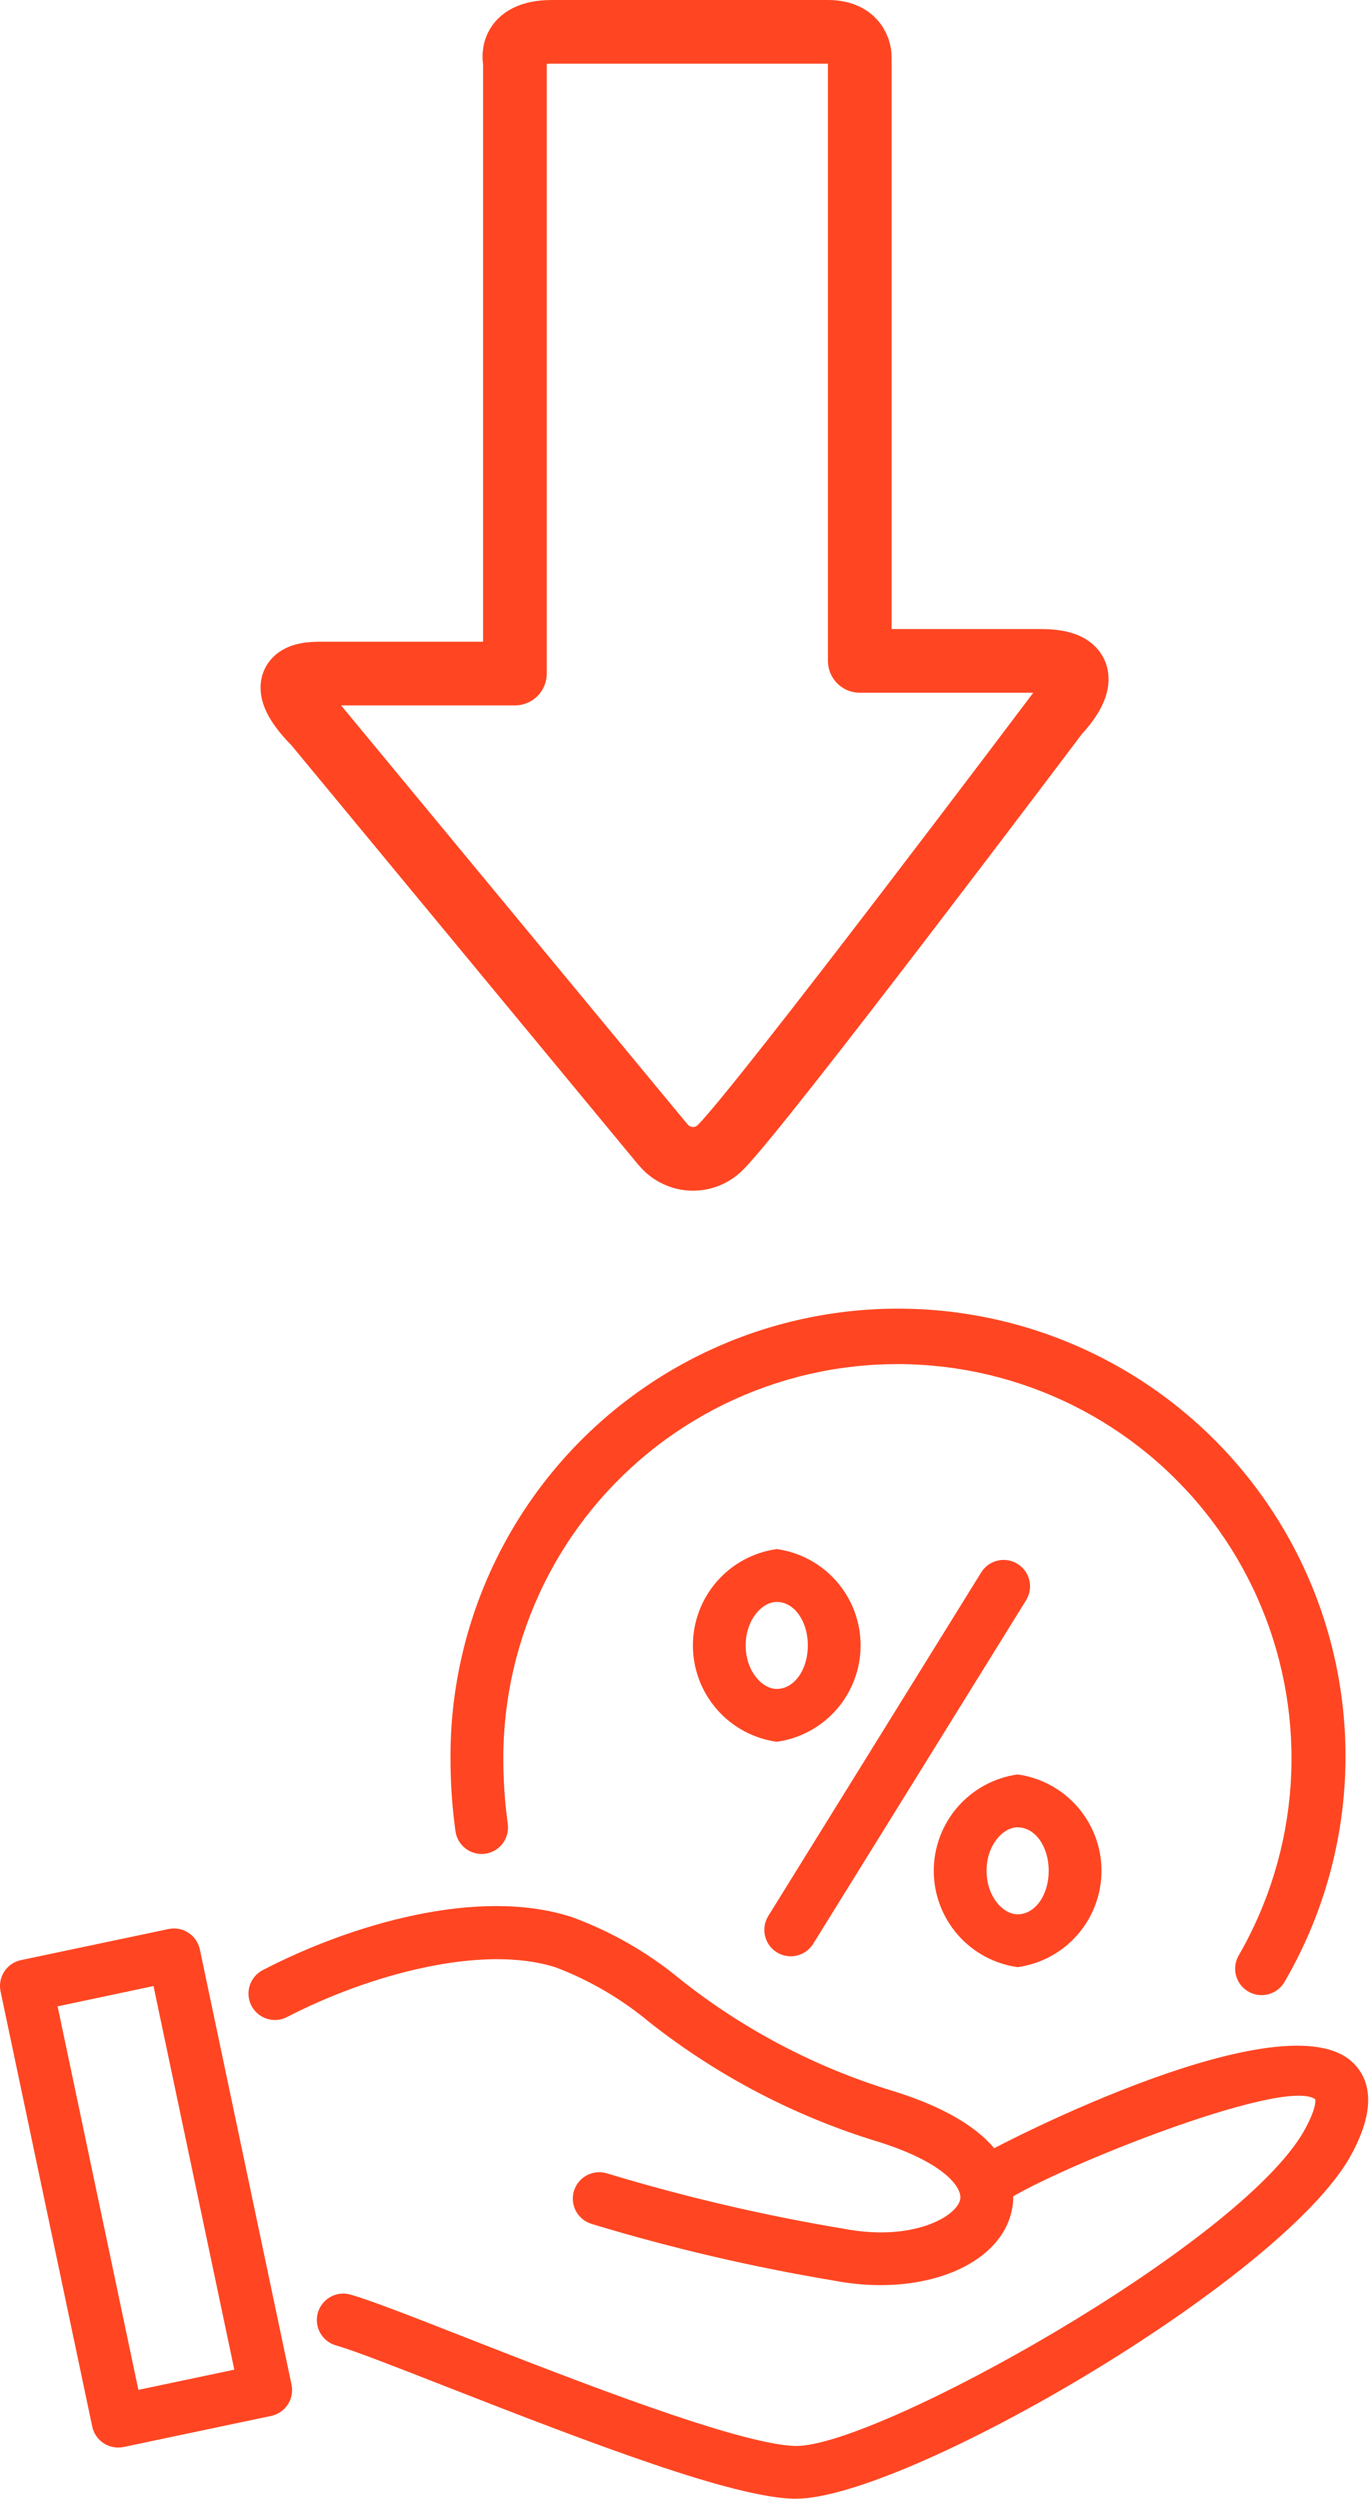
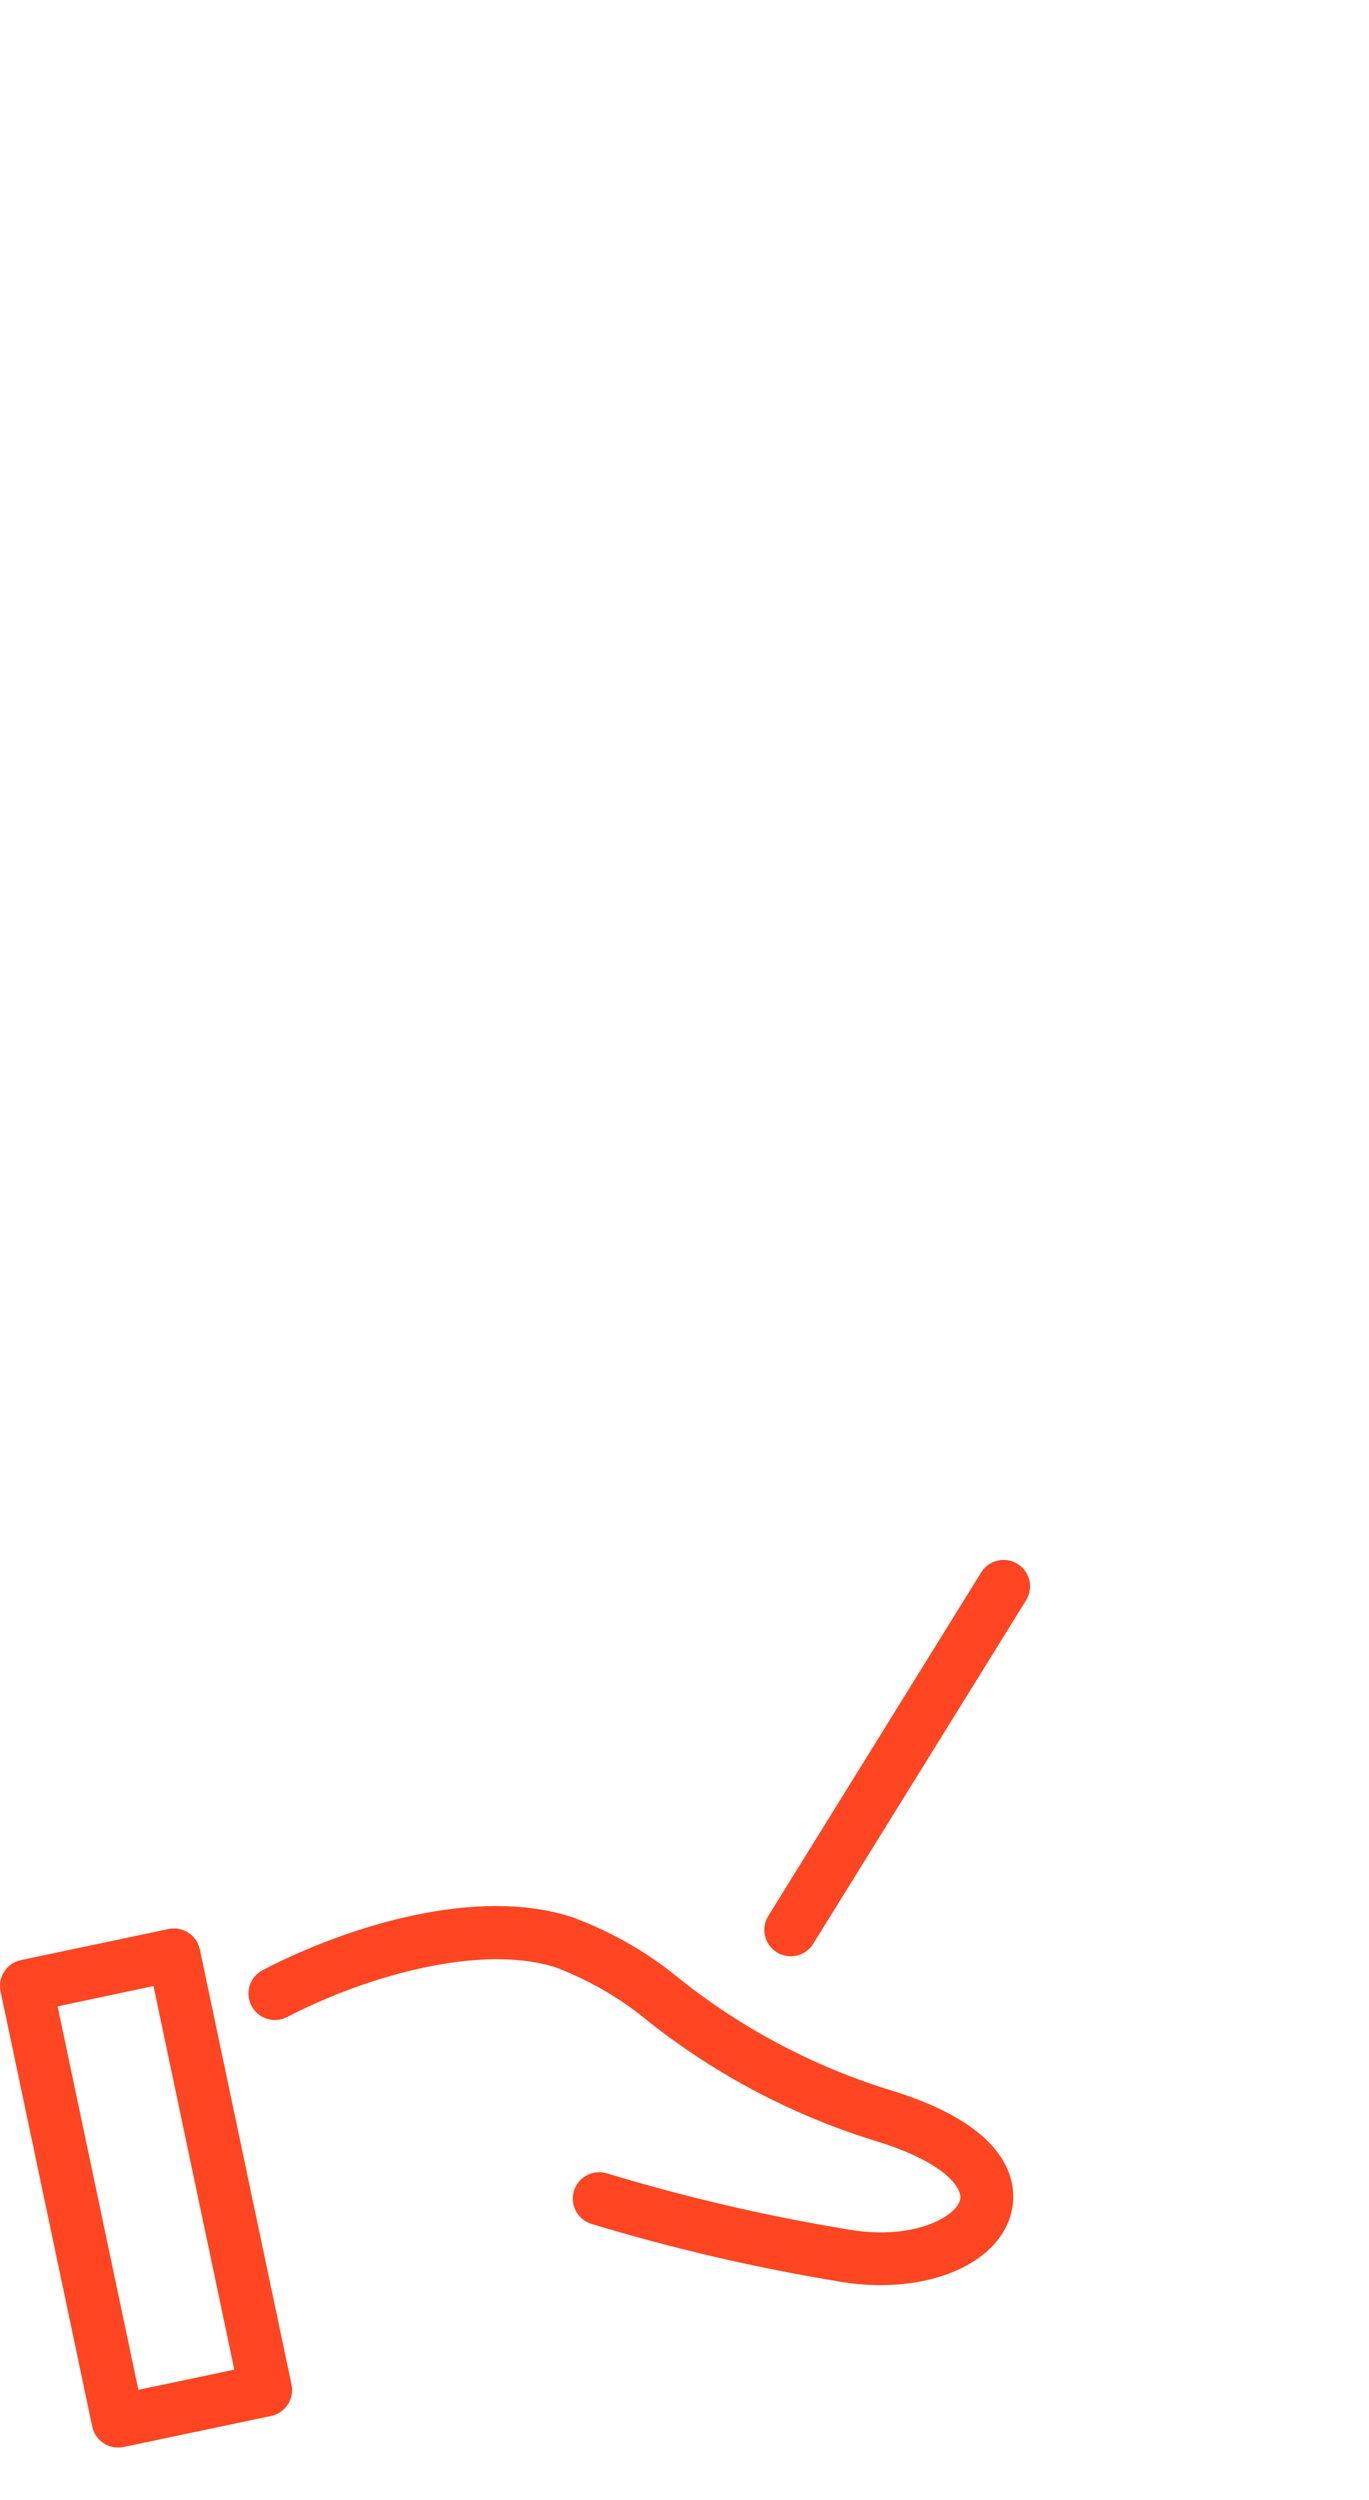
<svg xmlns="http://www.w3.org/2000/svg" width="172" height="314" viewBox="0 0 172 314" fill="none">
-   <path d="M99.962 313.847H99.638C91.908 313.578 75.362 307.323 56.133 299.794C49.869 297.339 44.454 295.217 42.226 294.593C41.379 294.354 40.661 293.788 40.23 293.02C39.8 292.252 39.692 291.344 39.931 290.496C40.17 289.649 40.736 288.931 41.504 288.501C42.272 288.07 43.18 287.963 44.028 288.202C46.563 288.917 51.848 290.99 58.543 293.613C72.127 298.93 92.633 306.964 99.852 307.216H100.049C110.295 307.216 155.679 281.934 163.813 267.687C165.492 264.705 165.259 263.689 165.256 263.679C161.287 260.707 130.772 273.059 125.797 276.827C125.099 277.36 124.219 277.596 123.348 277.483C122.477 277.37 121.686 276.918 121.146 276.225C120.61 275.54 120.367 274.67 120.469 273.806C120.572 272.942 121.012 272.154 121.693 271.613C123.2 270.426 160.417 250.914 169.697 258.821C171.766 260.594 173.429 264.138 169.59 270.966C160.676 286.568 113.73 313.847 99.962 313.847Z" fill="#FF4521" />
  <path d="M110.632 287.014C108.669 287.011 106.712 286.822 104.785 286.448C94.496 284.737 84.328 282.36 74.347 279.333C73.924 279.208 73.53 279 73.188 278.722C72.846 278.443 72.564 278.099 72.356 277.71C72.149 277.321 72.021 276.895 71.981 276.456C71.94 276.017 71.987 275.574 72.12 275.154C72.252 274.733 72.467 274.343 72.752 274.007C73.036 273.67 73.385 273.393 73.778 273.193C74.171 272.993 74.6 272.873 75.039 272.841C75.479 272.808 75.921 272.863 76.339 273.003C86.072 275.948 95.984 278.263 106.014 279.934C114.617 281.571 120.093 278.453 120.623 276.315C121.011 274.782 118.569 271.564 110.273 268.99C99.879 265.818 90.166 260.743 81.627 254.021C78.121 251.089 74.153 248.76 69.883 247.129C60.601 244.098 46.234 248.067 36.068 253.342C35.287 253.748 34.376 253.826 33.537 253.561C32.697 253.295 31.998 252.707 31.592 251.925C31.186 251.144 31.108 250.233 31.373 249.394C31.639 248.554 32.227 247.855 33.009 247.449C44.083 241.705 60.119 236.944 71.882 240.799C76.849 242.623 81.469 245.283 85.54 248.662C93.478 254.952 102.527 259.694 112.217 262.641C127.848 267.492 127.803 274.931 127.056 277.926C125.668 283.492 118.915 287.014 110.632 287.014Z" fill="#FF4521" />
  <path d="M14.823 307.416C14.063 307.413 13.328 307.149 12.74 306.67C12.151 306.19 11.745 305.523 11.588 304.78L0.071 250.121C-0.11 249.259 0.059 248.362 0.54 247.625C1.021 246.888 1.775 246.372 2.636 246.191L21.181 242.287C22.043 242.107 22.94 242.276 23.677 242.757C24.413 243.238 24.929 243.991 25.111 244.852L36.628 299.512C36.718 299.938 36.723 300.379 36.643 300.807C36.563 301.236 36.399 301.644 36.161 302.01C35.923 302.375 35.615 302.69 35.255 302.936C34.895 303.182 34.49 303.355 34.063 303.445L15.518 307.349C15.289 307.395 15.056 307.418 14.823 307.416V307.416ZM7.238 252L17.387 300.168L29.439 297.633L19.286 249.448L7.238 252Z" fill="#FF4521" />
-   <path d="M158.501 250.59C157.918 250.59 157.347 250.437 156.842 250.146C156.338 249.855 155.919 249.436 155.628 248.932C155.337 248.428 155.183 247.856 155.183 247.274C155.182 246.692 155.335 246.12 155.625 245.616C159.426 239.036 161.662 231.671 162.159 224.089C162.656 216.507 161.402 208.912 158.493 201.892C155.585 194.873 151.099 188.617 145.385 183.609C139.671 178.602 132.88 174.976 125.54 173.013C118.2 171.051 110.506 170.804 103.055 172.292C95.604 173.78 88.595 176.963 82.571 181.594C76.548 186.226 71.671 192.181 68.318 199C64.965 205.818 63.227 213.317 63.237 220.915C63.238 223.641 63.423 226.365 63.794 229.066C63.857 229.5 63.833 229.943 63.724 230.369C63.614 230.794 63.422 231.193 63.157 231.544C62.892 231.894 62.56 232.189 62.181 232.41C61.801 232.631 61.382 232.775 60.946 232.833C60.511 232.89 60.068 232.861 59.644 232.747C59.22 232.632 58.823 232.435 58.476 232.165C58.129 231.896 57.839 231.561 57.622 231.178C57.406 230.796 57.267 230.375 57.215 229.939C56.805 226.947 56.6 223.931 56.6 220.912C56.551 212.264 58.498 203.721 62.289 195.948C66.079 188.175 71.612 181.38 78.457 176.094C85.301 170.808 93.273 167.172 101.752 165.469C110.231 163.765 118.988 164.041 127.343 166.274C135.698 168.507 143.425 172.638 149.924 178.344C156.422 184.051 161.517 191.179 164.811 199.175C168.105 207.172 169.511 215.82 168.918 224.448C168.325 233.076 165.749 241.451 161.392 248.921C161.1 249.43 160.679 249.852 160.171 250.145C159.663 250.438 159.087 250.592 158.501 250.59Z" fill="#FF4521" />
  <path d="M99.347 245.712C98.756 245.712 98.175 245.554 97.666 245.254C97.156 244.954 96.736 244.523 96.449 244.006C96.162 243.489 96.018 242.905 96.032 242.314C96.046 241.723 96.218 241.147 96.53 240.644L123.275 197.499C123.738 196.75 124.48 196.217 125.337 196.015C126.194 195.814 127.096 195.961 127.844 196.425C128.593 196.888 129.127 197.63 129.328 198.487C129.529 199.344 129.382 200.246 128.918 200.995L102.174 244.141C101.875 244.622 101.459 245.018 100.964 245.293C100.47 245.568 99.913 245.713 99.347 245.712V245.712Z" fill="#FF4521" />
-   <path d="M97.591 218.771C94.67 218.365 91.994 216.916 90.058 214.691C88.121 212.467 87.055 209.617 87.055 206.668C87.055 203.719 88.121 200.869 90.058 198.645C91.994 196.42 94.67 194.971 97.591 194.565C100.512 194.971 103.188 196.42 105.124 198.645C107.061 200.869 108.127 203.719 108.127 206.668C108.127 209.617 107.061 212.467 105.124 214.691C103.188 216.916 100.512 218.365 97.591 218.771ZM97.591 201.205C95.744 201.205 93.687 203.447 93.687 206.668C93.687 209.889 95.744 212.131 97.591 212.131C99.781 212.131 101.495 209.731 101.495 206.668C101.495 203.605 99.781 201.205 97.591 201.205V201.205Z" fill="#FF4521" />
-   <path d="M127.855 247.077C124.934 246.671 122.258 245.222 120.322 242.998C118.385 240.773 117.318 237.924 117.318 234.974C117.318 232.025 118.385 229.176 120.322 226.951C122.258 224.727 124.934 223.278 127.855 222.872C130.776 223.278 133.451 224.727 135.388 226.951C137.324 229.176 138.391 232.025 138.391 234.974C138.391 237.924 137.324 240.773 135.388 242.998C133.451 245.222 130.776 246.671 127.855 247.077V247.077ZM127.855 229.512C126.008 229.512 123.951 231.753 123.951 234.974C123.951 238.196 126.008 240.44 127.855 240.44C130.044 240.44 131.759 238.037 131.759 234.974C131.759 231.911 130.044 229.515 127.855 229.515V229.512Z" fill="#FF4521" />
-   <path d="M83.223 143.678L39.533 90.861C39.533 90.861 32.874 84.601 40.092 84.601H64.694V7.734C64.694 7.734 63.688 4 69.357 4H104.023C108.099 4 108.021 7.147 108.021 7.147V83.008H130.749C139.488 83.008 132.902 89.564 132.902 89.564C132.902 89.564 95.731 138.937 90.509 144.118C90.023 144.608 89.439 144.989 88.796 145.235C88.151 145.481 87.463 145.586 86.775 145.545C86.086 145.503 85.415 145.314 84.805 144.992C84.196 144.67 83.662 144.223 83.24 143.678H83.223Z" stroke="#FF4521" stroke-width="8" stroke-linejoin="round" />
</svg>